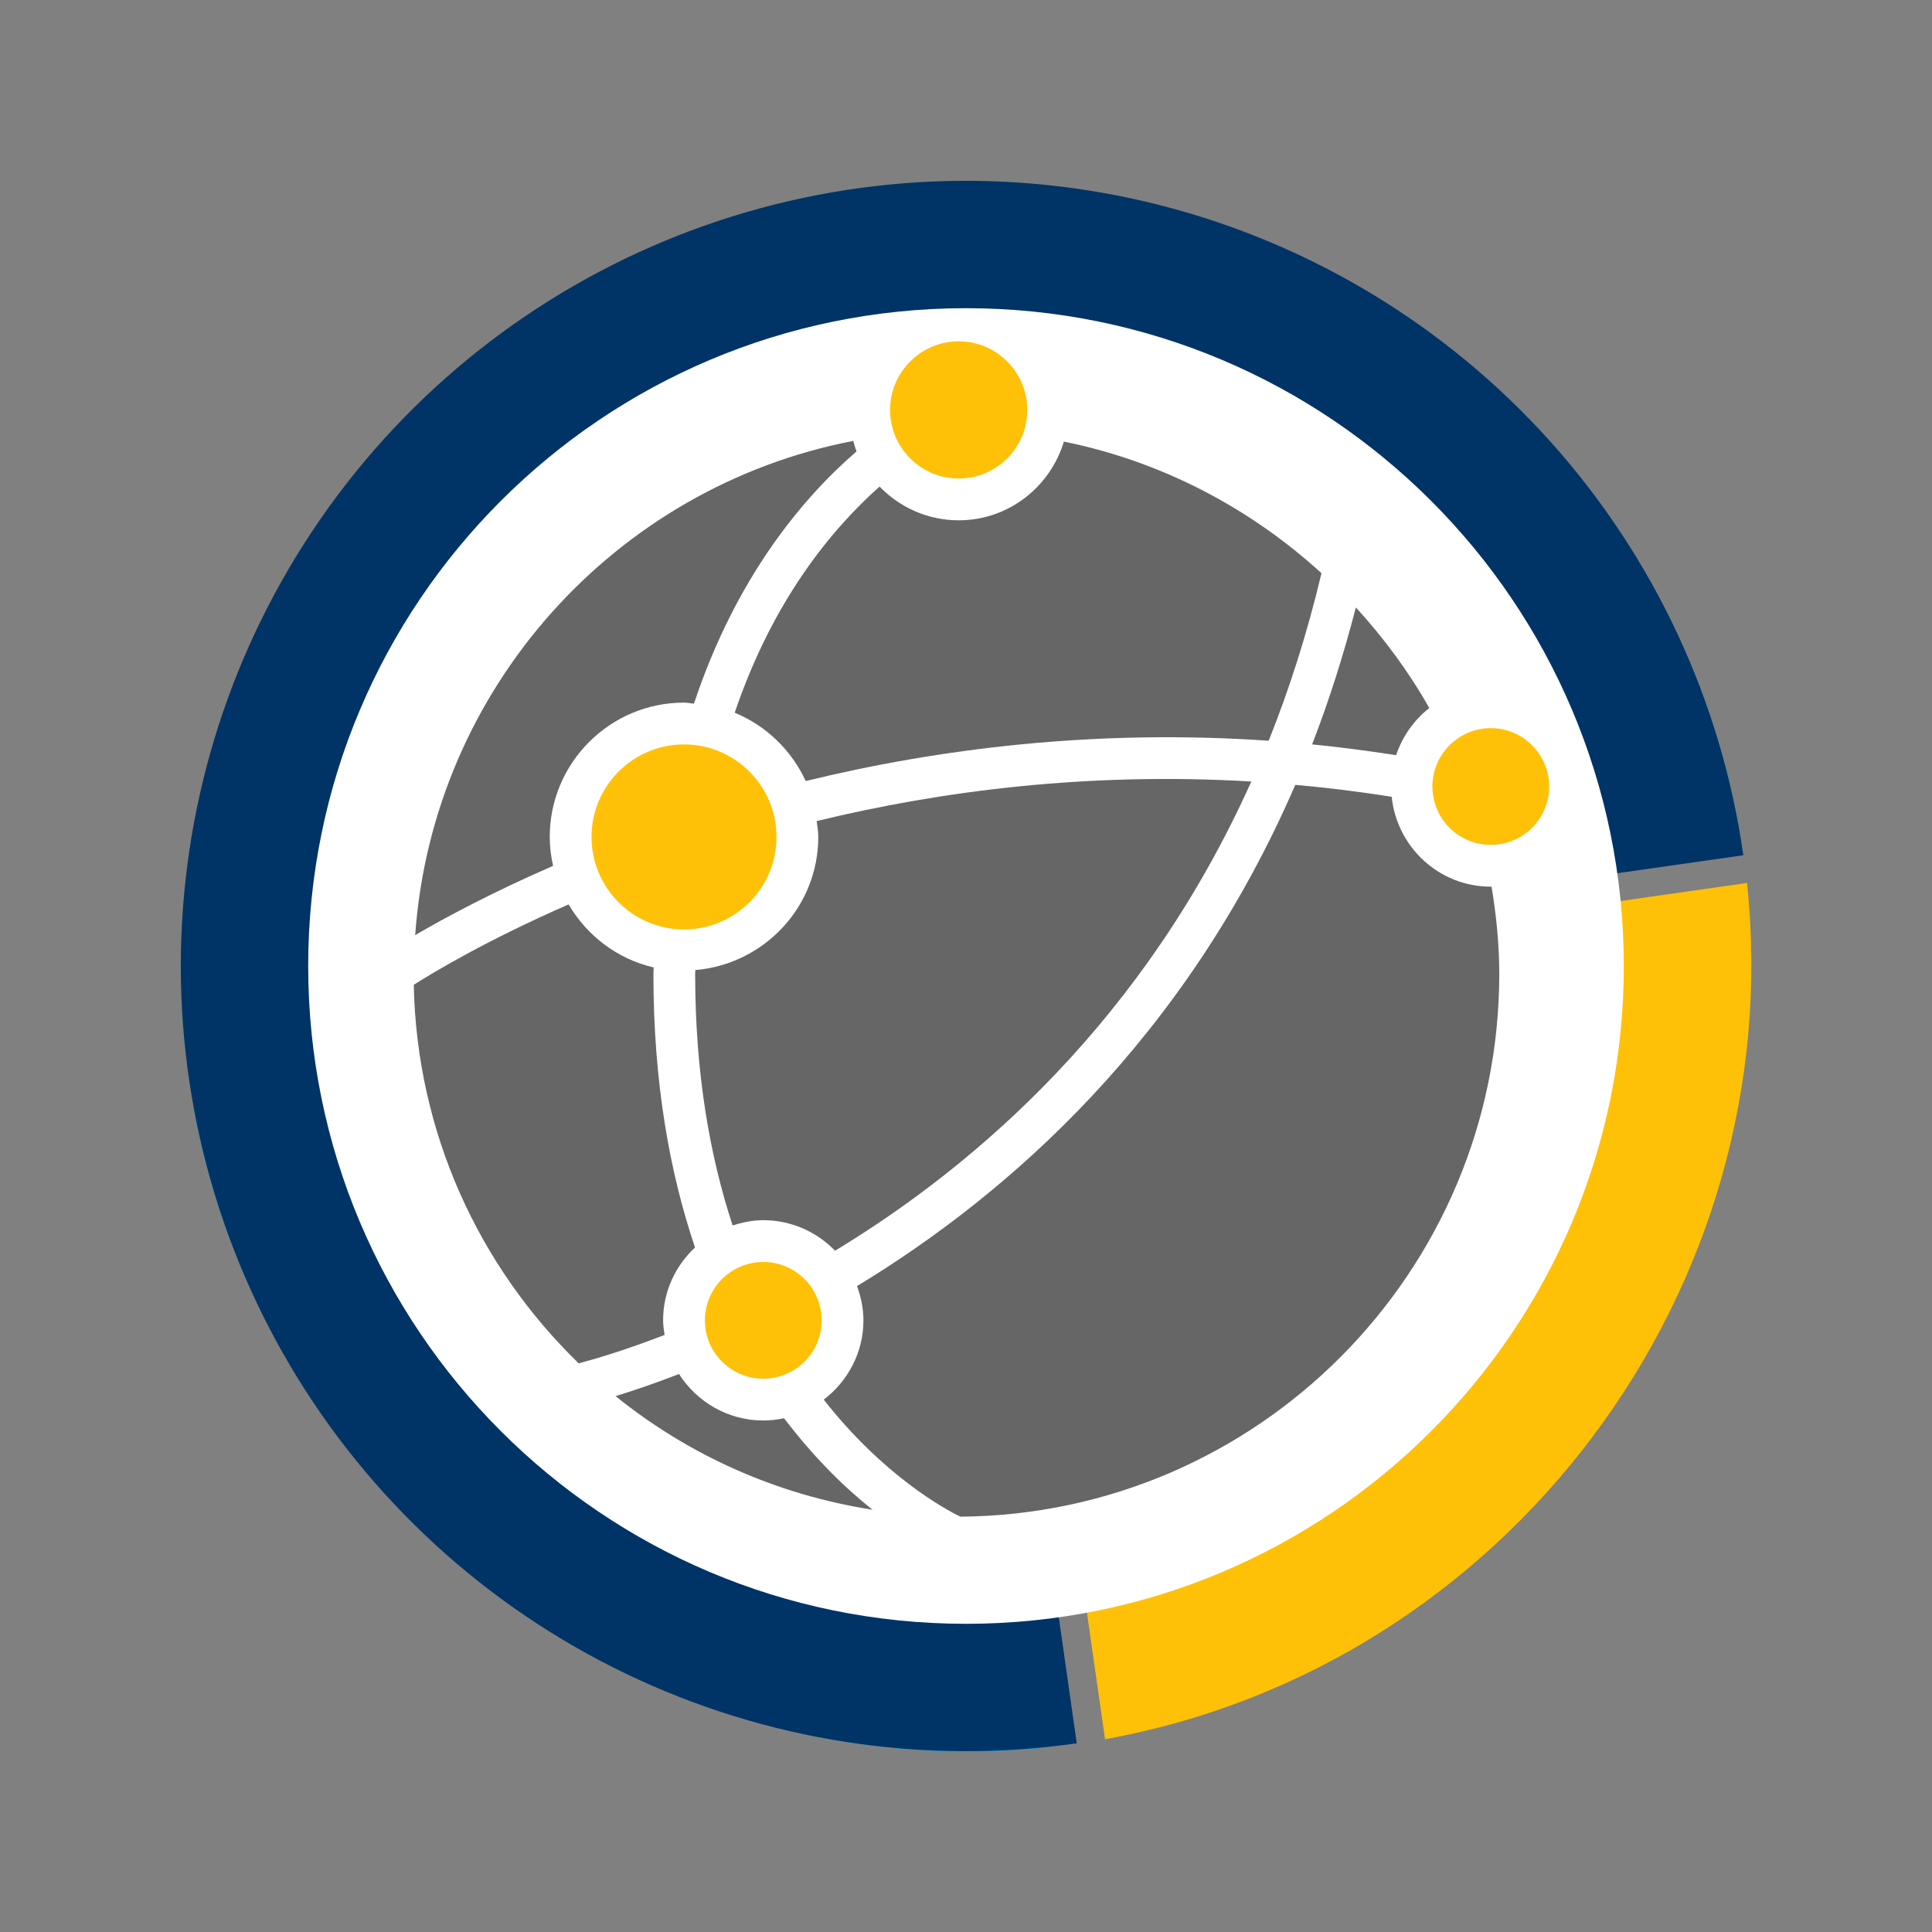
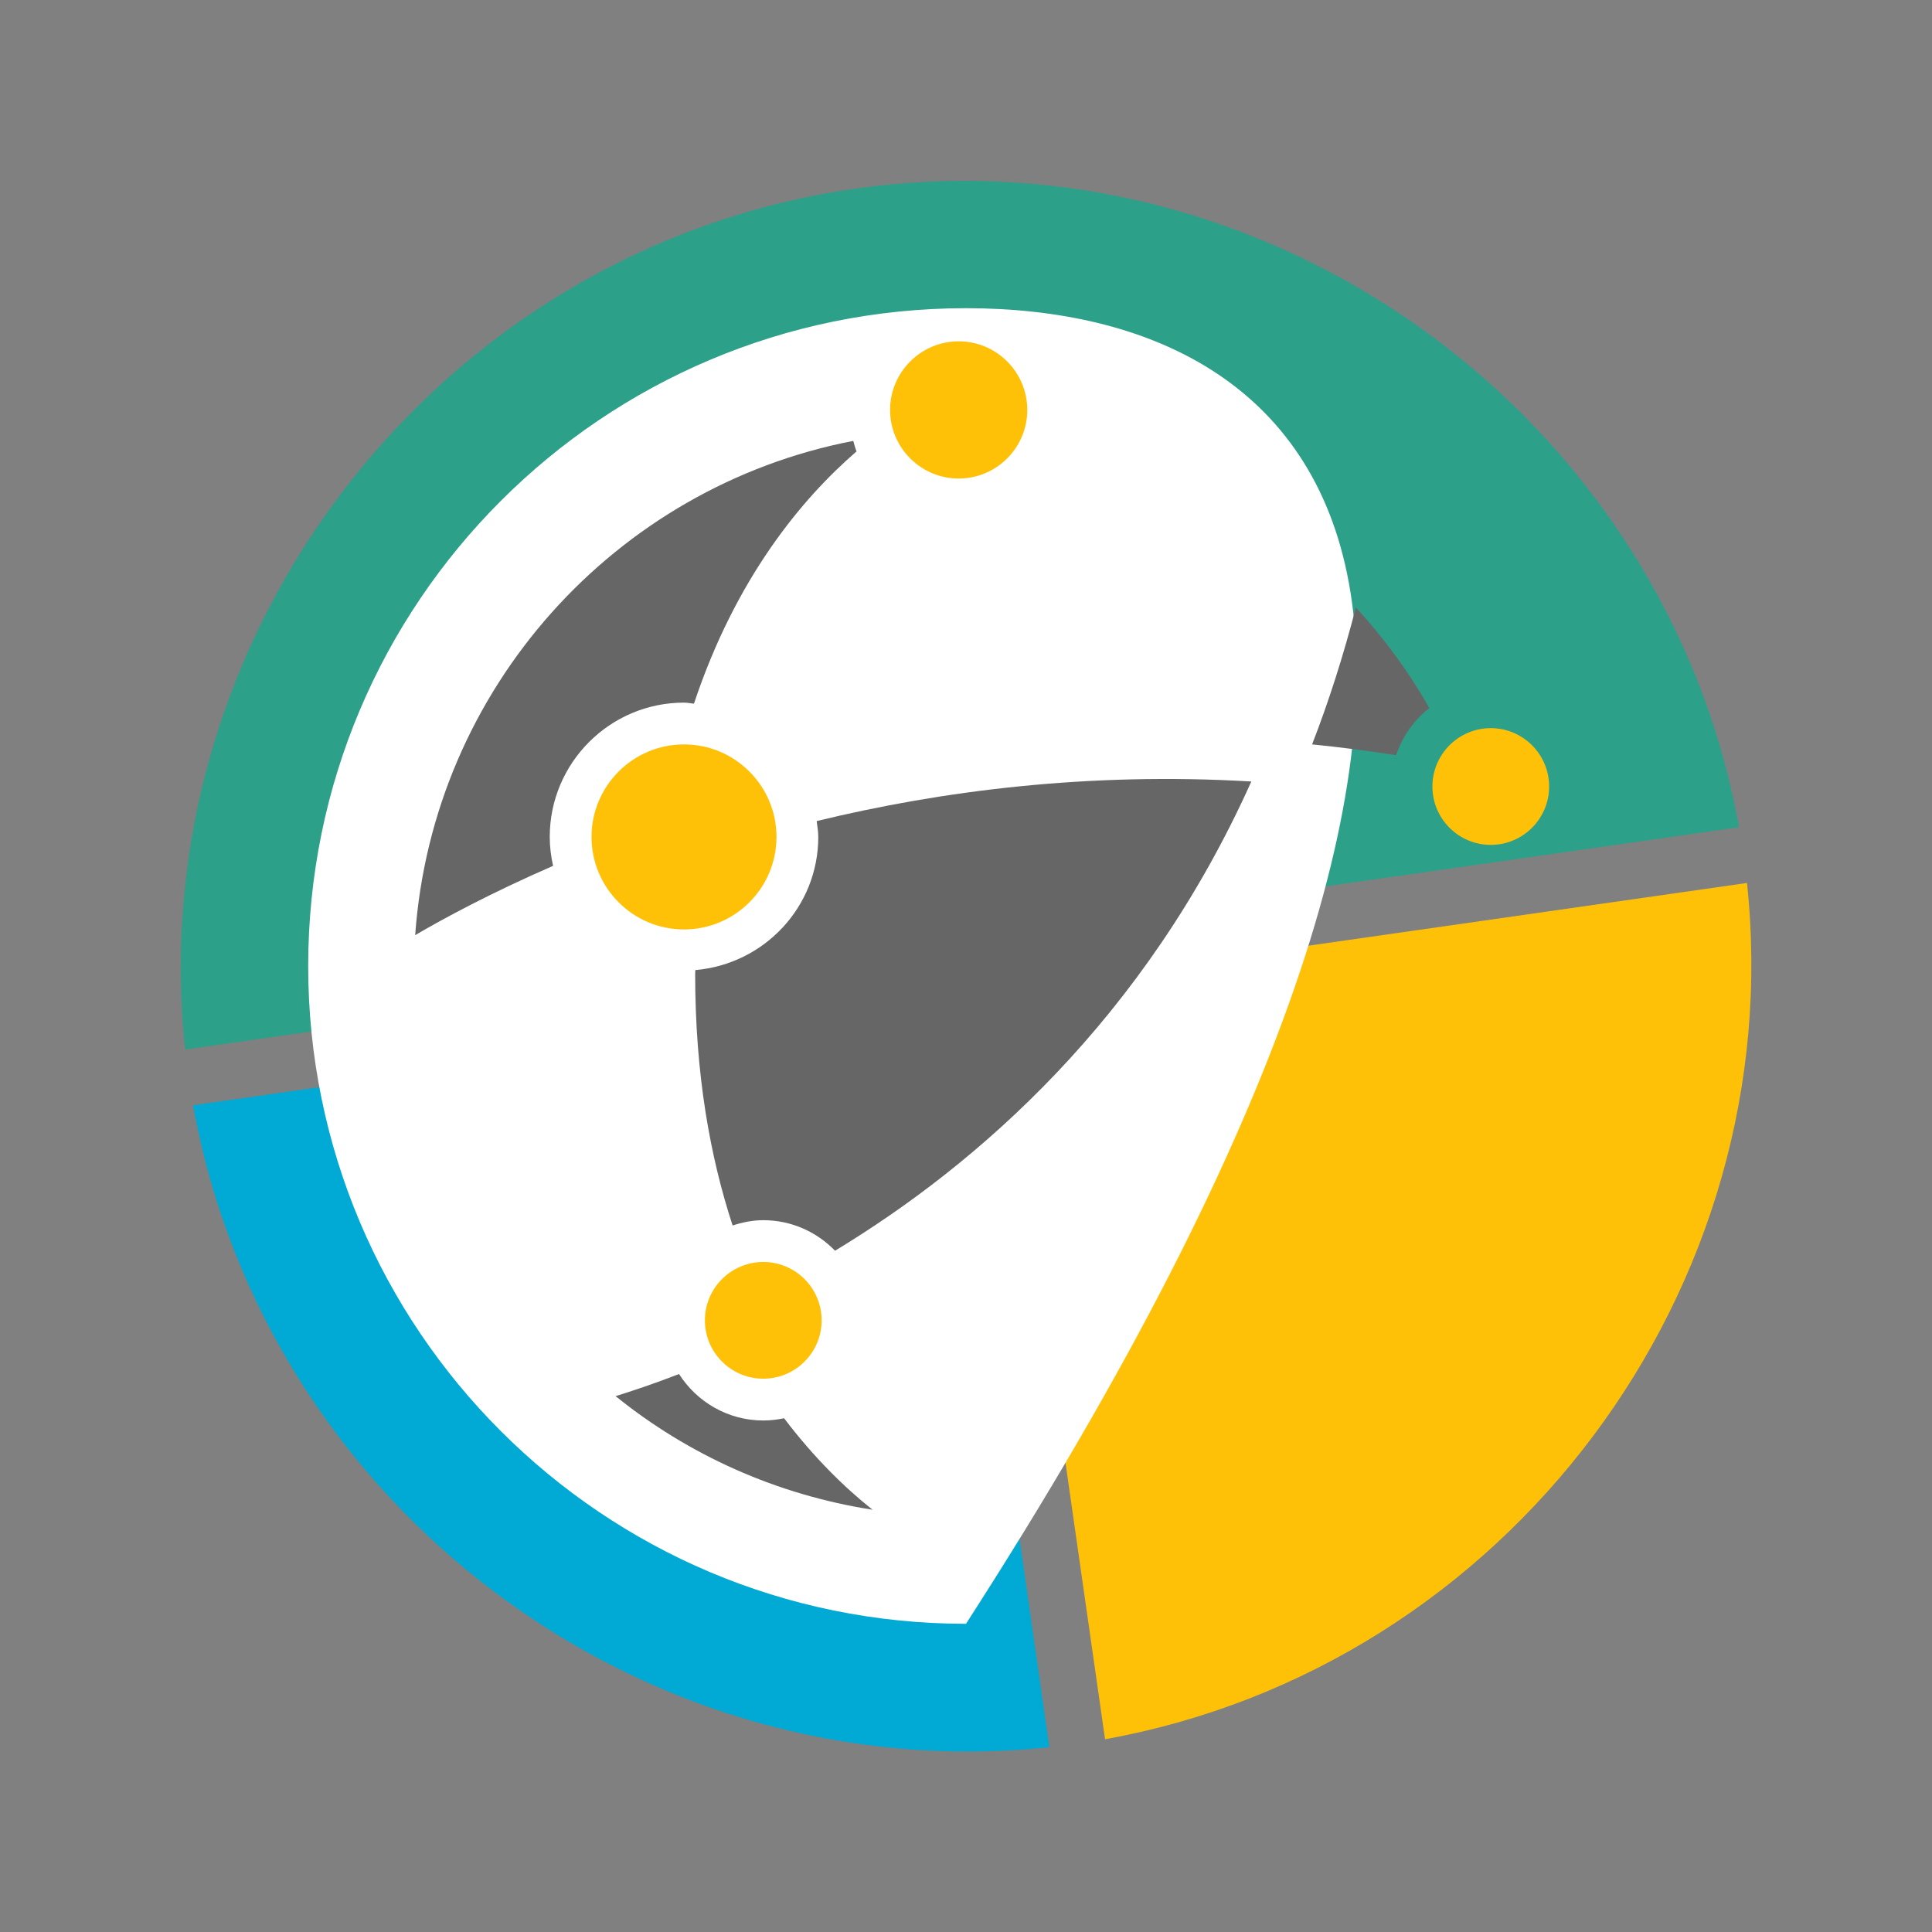
<svg xmlns="http://www.w3.org/2000/svg" version="1.0" preserveAspectRatio="xMidYMid meet" height="1080" viewBox="0 0 810 810" zoomAndPan="magnify" width="1080">
  <rect x="0" y="0" width="810" height="810" fill="#808080" stroke="none" />
  <defs>
    <clipPath id="bdddd3d311">
      <path clip-rule="nonzero" d="M 427 370 L 735 370 L 735 730 L 427 730 Z M 427 370" />
    </clipPath>
    <clipPath id="6fc5865e29">
      <path clip-rule="nonzero" d="M 32.504 125.742 L 684.363 32.484 L 777.621 684.348 L 125.758 777.605 Z M 32.504 125.742" />
    </clipPath>
    <clipPath id="d582c02cb6">
      <path clip-rule="nonzero" d="M 32.504 125.742 L 684.363 32.484 L 777.621 684.348 L 125.758 777.605 Z M 32.504 125.742" />
    </clipPath>
    <clipPath id="b707b87e28">
      <path clip-rule="nonzero" d="M 80 428 L 440 428 L 440 735 L 80 735 Z M 80 428" />
    </clipPath>
    <clipPath id="8af3c06d69">
      <path clip-rule="nonzero" d="M 32.504 125.742 L 684.363 32.484 L 777.621 684.348 L 125.758 777.605 Z M 32.504 125.742" />
    </clipPath>
    <clipPath id="0437e70bf4">
      <path clip-rule="nonzero" d="M 32.504 125.742 L 684.363 32.484 L 777.621 684.348 L 125.758 777.605 Z M 32.504 125.742" />
    </clipPath>
    <clipPath id="cdb450fc6a">
      <path clip-rule="nonzero" d="M 75 75 L 730 75 L 730 441 L 75 441 Z M 75 75" />
    </clipPath>
    <clipPath id="c4c49d03a7">
      <path clip-rule="nonzero" d="M 32.504 125.742 L 684.363 32.484 L 777.621 684.348 L 125.758 777.605 Z M 32.504 125.742" />
    </clipPath>
    <clipPath id="ebe2c34afb">
      <path clip-rule="nonzero" d="M 32.504 125.742 L 684.363 32.484 L 777.621 684.348 L 125.758 777.605 Z M 32.504 125.742" />
    </clipPath>
    <clipPath id="3806ec1078">
      <path clip-rule="nonzero" d="M 139.223 139.223 L 670.777 139.223 L 670.777 670.777 L 139.223 670.777 Z M 139.223 139.223" />
    </clipPath>
    <clipPath id="479864fa81">
-       <path clip-rule="nonzero" d="M 405 139.223 C 258.215 139.223 139.223 258.215 139.223 405 C 139.223 551.785 258.215 670.777 405 670.777 C 551.785 670.777 670.777 551.785 670.777 405 C 670.777 258.215 551.785 139.223 405 139.223 Z M 405 139.223" />
-     </clipPath>
+       </clipPath>
    <clipPath id="12b496c847">
      <path clip-rule="nonzero" d="M 75 75 L 731 75 L 731 735 L 75 735 Z M 75 75" />
    </clipPath>
    <clipPath id="65a5d7ae07">
      <path clip-rule="nonzero" d="M 777.324 684.465 L 125.406 777.34 L 32.531 125.426 L 684.449 32.547 Z M 777.324 684.465" />
    </clipPath>
    <clipPath id="b70788fe6f">
      <path clip-rule="nonzero" d="M 777.324 684.465 L 125.406 777.34 L 32.531 125.426 L 684.449 32.547 Z M 777.324 684.465" />
    </clipPath>
    <clipPath id="f8f7bec4de">
-       <path clip-rule="nonzero" d="M 777.324 684.465 L 125.531 777.324 L 32.672 125.531 L 684.469 32.672 Z M 777.324 684.465" />
-     </clipPath>
+       </clipPath>
    <clipPath id="8ea24e4ef7">
      <path clip-rule="nonzero" d="M 129.211 129.211 L 680.789 129.211 L 680.789 680.789 L 129.211 680.789 Z M 129.211 129.211" />
    </clipPath>
    <clipPath id="2013ca3ea3">
-       <path clip-rule="nonzero" d="M 405 129.211 C 252.684 129.211 129.211 252.684 129.211 405 C 129.211 557.316 252.684 680.789 405 680.789 C 557.312 680.789 680.789 557.316 680.789 405 C 680.789 252.684 557.312 129.211 405 129.211 Z M 405 129.211" />
+       <path clip-rule="nonzero" d="M 405 129.211 C 252.684 129.211 129.211 252.684 129.211 405 C 129.211 557.316 252.684 680.789 405 680.789 C 680.789 252.684 557.312 129.211 405 129.211 Z M 405 129.211" />
    </clipPath>
    <clipPath id="d706c2e981">
      <path clip-rule="nonzero" d="M 173.473 185 L 629 185 L 629 636 L 173.473 636 Z M 173.473 185" />
    </clipPath>
    <clipPath id="a698e5f3c5">
      <path clip-rule="nonzero" d="M 247 305 L 649.723 305 L 649.723 390 L 247 390 Z M 247 305" />
    </clipPath>
  </defs>
  <g clip-path="url(#bdddd3d311)">
    <g clip-path="url(#6fc5865e29)">
      <g clip-path="url(#d582c02cb6)">
        <path fill-rule="nonzero" fill-opacity="1" d="M 485.234 405.547 C 485.523 441.762 462.777 472.102 427.934 481.98 L 463.297 729.184 C 631.82 698.828 750.551 540.453 732.438 370.184 Z M 485.234 405.547" fill="#ffc107" />
      </g>
    </g>
  </g>
  <g clip-path="url(#b707b87e28)">
    <g clip-path="url(#8af3c06d69)">
      <g clip-path="url(#0437e70bf4)">
        <path fill-rule="nonzero" fill-opacity="1" d="M 80.941 463.387 C 111.293 631.906 269.668 750.637 439.941 732.523 L 404.574 485.32 C 368.359 485.609 338.02 462.863 328.141 428.02 Z M 80.941 463.387" fill="#00aad4" />
      </g>
    </g>
  </g>
  <g clip-path="url(#cdb450fc6a)">
    <g clip-path="url(#c4c49d03a7)">
      <g clip-path="url(#ebe2c34afb)">
        <path fill-rule="nonzero" fill-opacity="1" d="M 358.383 79.121 C 183.719 104.109 59.07 265.855 77.598 440.027 L 324.801 404.664 C 324.48 364.574 352.379 331.672 393.668 325.766 C 434.957 319.859 470.957 343.621 481.895 382.188 L 729.094 346.824 C 698.047 174.445 533.047 54.133 358.383 79.121 Z M 358.383 79.121" fill="#2ca089" />
      </g>
    </g>
  </g>
  <g clip-path="url(#3806ec1078)">
    <g clip-path="url(#479864fa81)">
      <path fill-rule="nonzero" fill-opacity="1" d="M 139.223 139.223 L 670.777 139.223 L 670.777 670.777 L 139.223 670.777 Z M 139.223 139.223" fill="#ffffff" />
    </g>
  </g>
  <g clip-path="url(#12b496c847)">
    <g clip-path="url(#65a5d7ae07)">
      <g clip-path="url(#b70788fe6f)">
        <g clip-path="url(#f8f7bec4de)">
          <path fill-rule="nonzero" fill-opacity="1" d="M 451.43 730.895 C 386.973 740.078 321.242 729.941 262.543 701.766 C 203.848 673.59 154.828 628.645 121.68 572.609 C 88.527 516.574 72.738 451.965 76.305 386.957 C 79.875 321.945 102.641 259.453 141.727 207.387 C 180.809 155.316 234.457 116.004 295.883 94.422 C 357.309 72.84 423.758 69.961 486.82 86.145 C 549.883 102.324 606.734 136.844 650.18 185.336 C 693.625 233.828 721.715 294.113 730.895 358.57 L 405 405 Z M 451.43 730.895" fill="#003366" />
        </g>
      </g>
    </g>
  </g>
  <g clip-path="url(#8ea24e4ef7)">
    <g clip-path="url(#2013ca3ea3)">
      <path fill-rule="nonzero" fill-opacity="1" d="M 129.211 129.211 L 680.789 129.211 L 680.789 680.789 L 129.211 680.789 Z M 129.211 129.211" fill="#ffffff" />
    </g>
  </g>
  <path fill-rule="nonzero" fill-opacity="1" d="M 599.234 296.852 C 592.812 301.898 587.969 308.715 585.336 316.617 C 573.434 314.766 561.68 313.238 550.102 312.094 C 557.086 294.121 563.211 274.938 568.453 254.676 C 580.227 267.512 590.613 281.586 599.234 296.852 Z M 357.738 184.848 C 257.984 204.094 181.422 288.605 174.066 392.062 C 186.277 384.906 205.969 374.297 231.883 363.016 C 231.012 359.102 230.48 355.055 230.48 350.879 C 230.48 319.848 255.723 294.578 286.766 294.578 C 288.207 294.578 289.551 294.902 290.953 295 C 308.457 242.344 336.184 209.074 359.105 189.258 C 358.531 187.844 358.172 186.328 357.738 184.848 Z M 342.395 344.234 C 342.656 346.445 343.066 348.605 343.066 350.879 C 343.066 380.297 320.309 404.246 291.512 406.707 C 291.512 407.254 291.449 407.738 291.449 408.285 C 291.449 450.398 297.734 485.043 307.152 513.789 C 311.238 512.473 315.5 511.566 320.008 511.566 C 331.824 511.566 342.469 516.512 350.098 524.375 C 409.789 488.211 479.879 427.293 524.625 327.648 C 456.113 323.598 394.434 331.598 342.395 344.234 Z M 328.73 594.602 C 325.91 595.195 323.004 595.547 320.008 595.547 C 305.152 595.547 292.145 587.73 284.68 576.066 C 274.07 580.18 265.113 583.172 258.082 585.332 C 288.531 609.941 325.449 626.676 365.824 632.961 C 354.496 624.004 341.438 611.359 328.73 594.602 Z M 328.73 594.602" fill="#666666" />
  <g clip-path="url(#d706c2e981)">
-     <path fill-rule="nonzero" fill-opacity="1" d="M 628.578 408.285 C 628.578 533.246 527.371 634.926 402.645 635.871 C 396.098 632.703 370.422 618.738 345.352 586.812 C 355.402 579.133 362 567.148 362 553.555 C 362 548.488 360.953 543.691 359.301 539.195 C 422.586 500.836 496.809 435.824 543.059 329.051 C 556.301 330.234 569.77 331.887 583.473 334.047 C 585.656 355.152 603.336 371.738 625.012 371.738 C 625.137 371.738 625.234 371.699 625.348 371.699 C 627.297 383.637 628.578 395.801 628.578 408.285 Z M 446.039 185.148 C 440.285 204.168 422.809 218.141 401.938 218.141 C 388.918 218.141 377.18 212.688 368.758 204.004 C 348.406 222.082 323.934 251.895 308.023 298.816 C 321.227 304.23 331.836 314.543 337.801 327.449 C 393.043 313.984 458.797 305.535 531.902 310.555 C 540.586 288.902 548.055 265.496 554.043 240.316 C 524.164 213.051 487.168 193.457 446.039 185.148 Z M 291.387 523.008 C 280.902 491.953 273.945 454.25 273.945 408.285 C 273.945 407.352 274.047 406.531 274.047 405.602 C 258.816 402.062 246.094 392.309 238.391 379.18 C 204.551 393.961 182.055 407.426 173.473 412.883 C 174.727 475.082 200.949 531.172 242.617 571.582 C 248.891 569.941 261.598 566.277 278.629 559.68 C 278.332 557.668 278.008 555.656 278.008 553.555 C 278.008 541.48 283.199 530.672 291.387 523.008 Z M 291.387 523.008" fill="#666666" />
-   </g>
+     </g>
  <path fill-rule="nonzero" fill-opacity="1" d="M 344.48 553.555 C 344.48 567.047 333.512 578.027 320.008 578.027 C 306.508 578.027 295.523 567.047 295.523 553.555 C 295.523 540.066 306.508 529.082 320.008 529.082 C 333.512 529.082 344.48 540.066 344.48 553.555 Z M 401.938 143.098 C 386.086 143.098 373.168 156.004 373.168 171.867 C 373.168 187.73 386.086 200.625 401.938 200.625 C 417.789 200.625 430.695 187.73 430.695 171.867 C 430.695 156.004 417.789 143.098 401.938 143.098 Z M 401.938 143.098" fill="#ffc107" />
  <g clip-path="url(#a698e5f3c5)">
    <path fill-rule="nonzero" fill-opacity="1" d="M 649.484 329.75 C 649.484 343.238 638.516 354.223 625.012 354.223 C 611.52 354.223 600.539 343.238 600.539 329.75 C 600.539 316.258 611.52 305.277 625.012 305.277 C 638.516 305.277 649.484 316.258 649.484 329.75 Z M 286.766 312.094 C 265.387 312.094 247.996 329.5 247.996 350.879 C 247.996 372.27 265.387 389.676 286.766 389.676 C 308.16 389.676 325.551 372.27 325.551 350.879 C 325.551 329.5 308.16 312.094 286.766 312.094 Z M 286.766 312.094" fill="#ffc107" />
  </g>
</svg>